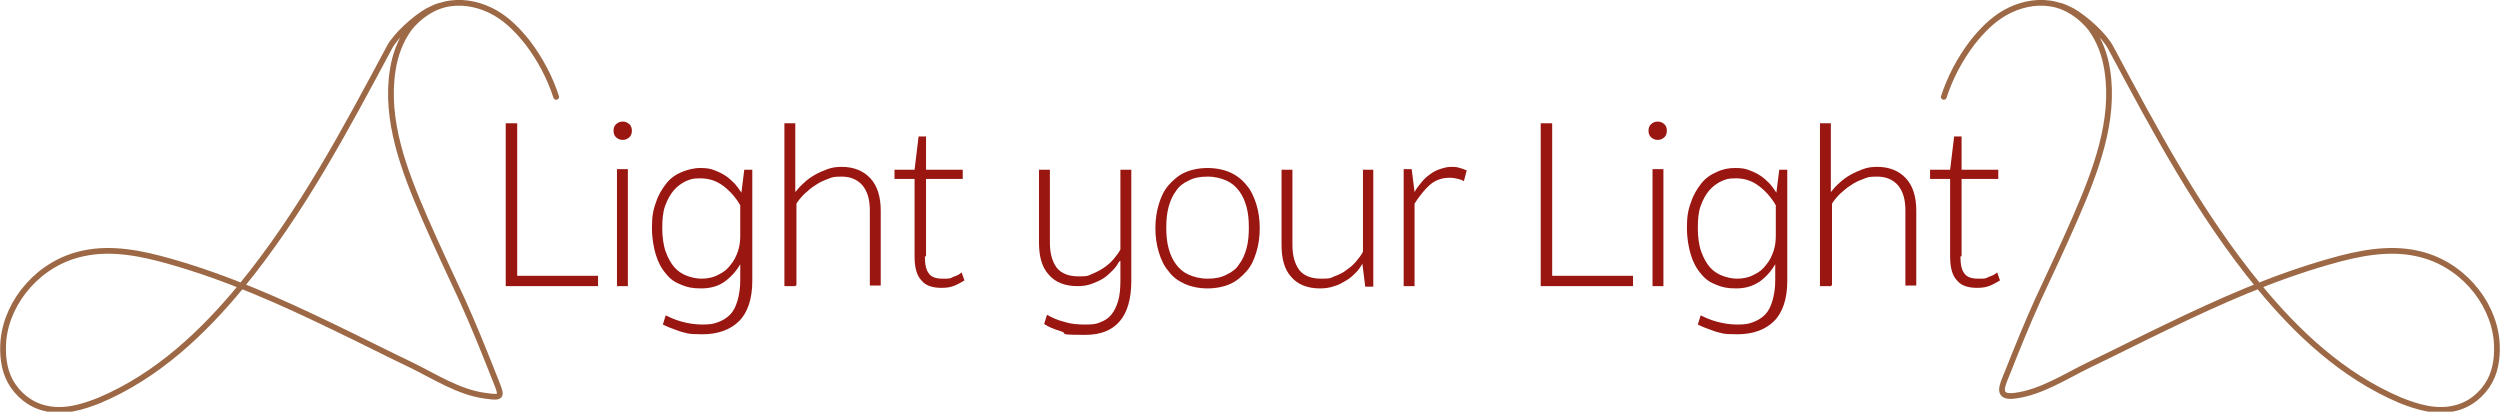
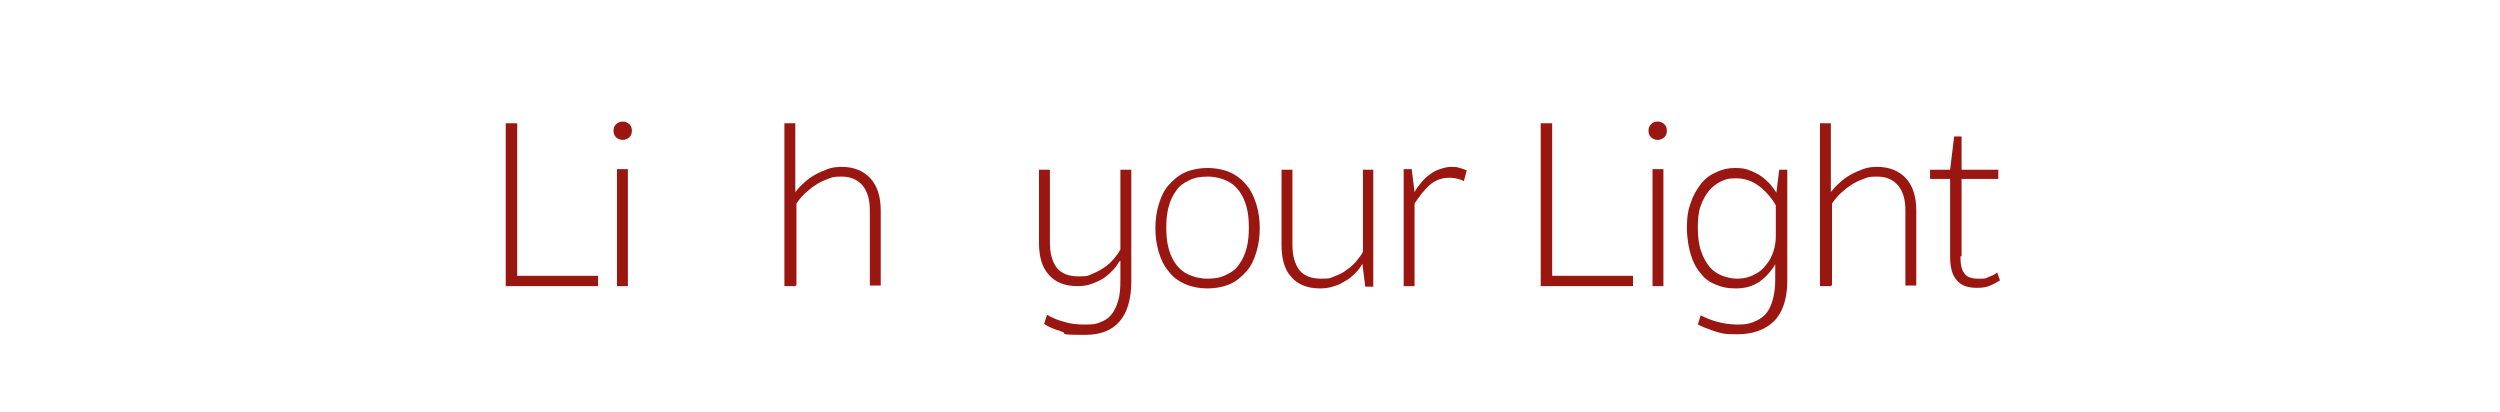
<svg xmlns="http://www.w3.org/2000/svg" id="a" data-name="Layer 1" viewBox="0 0 436 71.8">
-   <path d="M97,16.9c-1.1-3.4-2.8-6.6-5-9.5-1.6-2-3.4-3.9-5.7-5.2-2.3-1.3-5.1-2-7.8-1.6-2.9.4-5.4,2.2-7.1,4.3-1.6,2.2-2.5,4.7-2.9,7.3-1.4,8.8,2,17.6,5.6,25.9,2.1,4.8,4.3,9.5,6.5,14.2,1.9,4.2,3.6,8.4,5.3,12.7s2.1,4.5-1.4,4c-4.5-.6-8.8-3.4-12.7-5.3-4.6-2.2-9.1-4.5-13.7-6.7-9.1-4.4-18.5-8.6-28.4-11.4-4.9-1.4-10.2-2.5-15.2-1.4-7.6,1.6-13.2,8.2-13.9,15.1-.2,2.4,0,5,1.2,7.2s3.4,4.1,6.1,4.7c3.2.8,6.5-.2,9.5-1.4,10.1-4.3,18-11.8,24.6-19.8,10.5-12.8,18.2-27.3,25.9-41.7,1.1-2.1,4.4-5.1,6.7-6.4.6-.3,1.4-.7,2.1-.9" fill="none" stroke="#9d6845" stroke-linecap="round" stroke-linejoin="round" />
-   <path d="M339,16.9c1.1-3.4,2.8-6.6,5-9.5,1.6-2,3.4-3.9,5.7-5.2,2.3-1.3,5.1-2,7.8-1.6,2.9.4,5.4,2.2,7.1,4.3,1.6,2.2,2.5,4.7,2.9,7.3,1.4,8.8-2,17.6-5.6,25.9-2.1,4.8-4.3,9.5-6.5,14.2-1.9,4.2-3.6,8.4-5.3,12.7-.9,2.2-2.1,4.5,1.4,4,4.5-.6,8.8-3.4,12.7-5.3,4.6-2.2,9.1-4.5,13.7-6.7,9.1-4.4,18.5-8.6,28.4-11.4,4.9-1.4,10.2-2.5,15.2-1.4,7.6,1.6,13.2,8.2,13.9,15.1.2,2.4,0,5-1.2,7.2-1.2,2.2-3.4,4.1-6.1,4.7-3.2.8-6.5-.2-9.5-1.4-10.1-4.3-18-11.8-24.6-19.8-10.5-12.8-18.2-27.3-25.9-41.7-1.1-2.1-4.4-5.1-6.7-6.4-.6-.3-1.4-.7-2.1-.9" fill="none" stroke="#9d6845" stroke-linecap="round" stroke-linejoin="round" />
  <g>
    <path d="M88.2,21.5h2v26.6h14.1v1.8h-16.1v-28.4Z" fill="#991611" stroke-width="0" />
-     <path d="M108.6,21.2c.5,0,.9.2,1.2.5s.4.7.4,1.1-.1.8-.4,1.1c-.3.3-.7.5-1.2.5s-.9-.2-1.2-.5c-.3-.3-.4-.7-.4-1.1s.1-.8.4-1.1.7-.5,1.2-.5ZM109.5,49.9h-1.9v-20.4h1.9v20.4Z" fill="#991611" stroke-width="0" />
-     <path d="M129.2,45.9c-.7,1.3-1.7,2.4-2.8,3.2s-2.5,1.2-4.1,1.2-2.4-.2-3.4-.6c-1.1-.4-2-1-2.7-1.9-.8-.9-1.4-2-1.8-3.3-.4-1.3-.7-2.9-.7-4.8s.2-3.1.7-4.4c.4-1.3,1.1-2.4,1.8-3.3s1.7-1.6,2.7-2,2.1-.7,3.2-.7,1.8.1,2.5.4c.8.3,1.4.6,2,1,.6.4,1.1.9,1.6,1.4.4.5.8,1,1.1,1.5l.5-4h1.4v19.4c0,3.1-.8,5.5-2.3,7-1.5,1.5-3.7,2.3-6.4,2.3s-2.7-.2-3.9-.5c-1.2-.4-2.2-.8-3-1.2l.5-1.6c.8.4,1.7.8,2.8,1.1,1.1.3,2.3.5,3.6.5s1.9-.1,2.7-.4c.8-.3,1.5-.7,2.1-1.3.6-.6,1-1.4,1.3-2.4.3-1,.5-2.2.5-3.6v-3ZM122.3,48.6c1.1,0,2.1-.2,3-.7.9-.4,1.6-1,2.1-1.7.6-.7,1-1.5,1.3-2.4s.4-1.8.4-2.7v-5.3c-.8-1.4-1.9-2.6-3-3.4-1.2-.9-2.5-1.3-4-1.3s-1.7.2-2.5.5c-.8.4-1.5.9-2.1,1.6-.6.7-1.1,1.6-1.5,2.7-.4,1.1-.5,2.4-.5,3.9s.2,3,.6,4.1c.4,1.1.9,2,1.5,2.7.6.7,1.4,1.2,2.2,1.5.8.3,1.7.5,2.5.5Z" fill="#991611" stroke-width="0" />
+     <path d="M108.6,21.2c.5,0,.9.2,1.2.5s.4.7.4,1.1-.1.8-.4,1.1c-.3.3-.7.5-1.2.5s-.9-.2-1.2-.5c-.3-.3-.4-.7-.4-1.1s.1-.8.4-1.1.7-.5,1.2-.5ZM109.5,49.9h-1.9v-20.4h1.9v20.4" fill="#991611" stroke-width="0" />
    <path d="M138.7,49.9h-1.9v-28.4h1.9v12c.4-.5.9-1.1,1.5-1.6.5-.5,1.2-1,1.9-1.4.7-.4,1.4-.7,2.2-1,.8-.3,1.6-.4,2.5-.4,2.1,0,3.8.7,5,2,1.2,1.3,1.8,3.2,1.8,5.6v13.1h-1.9v-13.1c0-1.9-.4-3.3-1.3-4.4-.9-1-2.1-1.5-3.6-1.5s-1.6.1-2.4.4c-.8.3-1.5.6-2.2,1.1-.7.4-1.3,1-1.9,1.5-.6.6-1,1.1-1.4,1.7v14.2Z" fill="#991611" stroke-width="0" />
-     <path d="M161.3,44.7c0,1.4.2,2.4.7,3,.4.6,1.2.9,2.4.9s1.3,0,1.8-.3c.6-.2,1.1-.4,1.5-.8l.5,1.4c-.5.3-1,.6-1.7.9s-1.4.4-2.3.4c-1.6,0-2.8-.4-3.5-1.3-.8-.8-1.2-2.2-1.2-4.2v-13.5h-3.5v-1.6h3.5l.7-5.8h1.3v5.8h6.4v1.6h-6.4v13.5Z" fill="#991611" stroke-width="0" />
    <path d="M195.2,45.6c-.3.5-.6,1-1.1,1.5-.5.5-1,1-1.6,1.4-.6.4-1.3.7-2.1,1-.8.3-1.6.4-2.5.4-2.2,0-3.9-.7-5-2-1.2-1.3-1.7-3.2-1.7-5.6v-12.7h1.9v12.7c0,1.9.4,3.3,1.2,4.4.8,1,2.1,1.5,3.8,1.5s1.6-.1,2.3-.4c.7-.3,1.4-.6,2.1-1.1.6-.4,1.2-.9,1.7-1.5.5-.6.9-1.1,1.2-1.7v-13.9h1.9v19.4c0,6.2-2.7,9.4-8,9.4s-2.9-.2-4.2-.6c-1.3-.4-2.3-.8-3-1.3l.5-1.6c.7.4,1.7.9,2.9,1.2,1.2.4,2.4.5,3.8.5s1.9-.1,2.6-.4c.8-.3,1.4-.7,1.9-1.3.5-.6.9-1.4,1.2-2.4.3-1,.4-2.2.4-3.6v-3.4Z" fill="#991611" stroke-width="0" />
    <path d="M210.6,29.3c1.5,0,2.9.3,4,.8,1.1.5,2.1,1.3,2.8,2.2.8.9,1.3,2.1,1.7,3.3.4,1.3.6,2.7.6,4.2s-.2,2.9-.6,4.2c-.4,1.3-.9,2.4-1.7,3.3-.8.9-1.7,1.7-2.8,2.2-1.1.5-2.5.8-4,.8s-2.9-.3-4-.8c-1.1-.5-2.1-1.2-2.8-2.2-.8-.9-1.3-2-1.7-3.3-.4-1.3-.6-2.7-.6-4.2s.2-2.9.6-4.2c.4-1.3.9-2.4,1.7-3.3.8-.9,1.7-1.7,2.8-2.2,1.1-.5,2.5-.8,4-.8ZM210.6,48.6c1.3,0,2.4-.2,3.3-.7.9-.4,1.7-1,2.2-1.8.6-.8,1-1.7,1.3-2.8.3-1.1.4-2.3.4-3.6s-.1-2.5-.4-3.6c-.3-1.1-.7-2-1.3-2.8-.6-.8-1.3-1.4-2.2-1.8-.9-.4-2-.7-3.3-.7s-2.4.2-3.3.7c-.9.4-1.7,1-2.2,1.8-.6.8-1,1.7-1.3,2.8-.3,1.1-.4,2.3-.4,3.6s.1,2.5.4,3.6c.3,1.1.7,2,1.3,2.8.6.8,1.3,1.4,2.2,1.8s2,.7,3.3.7Z" fill="#991611" stroke-width="0" />
    <path d="M237.6,29.6h1.9v20.4h-1.4l-.5-4c-.3.5-.6,1-1.1,1.5-.5.5-1,1-1.7,1.4s-1.3.8-2.1,1c-.8.3-1.7.4-2.5.4-2.2,0-3.9-.7-5-2-1.2-1.3-1.7-3.2-1.7-5.6v-13.1h1.9v13.1c0,1.9.4,3.3,1.2,4.4.8,1,2.1,1.5,3.8,1.5s1.6-.1,2.3-.4c.8-.3,1.5-.6,2.1-1.1.6-.4,1.2-.9,1.7-1.5.5-.6.9-1.1,1.2-1.7v-14.2Z" fill="#991611" stroke-width="0" />
    <path d="M246.7,49.9h-1.9v-20.4h1.4l.5,4c.3-.6.7-1.1,1.2-1.7.4-.5.9-1,1.5-1.4.5-.4,1.1-.7,1.7-.9.6-.2,1.3-.4,1.9-.4s1.1,0,1.6.2c.5.1.8.3,1.2.4l-.5,1.9c-.3-.2-.6-.3-1-.4-.4-.1-.9-.2-1.5-.2-1.3,0-2.5.4-3.5,1.3-1,.9-1.8,2-2.6,3.2v14.2Z" fill="#991611" stroke-width="0" />
    <path d="M268.7,21.5h2v26.6h14.1v1.8h-16.1v-28.4Z" fill="#991611" stroke-width="0" />
    <path d="M289.1,21.2c.5,0,.9.2,1.2.5s.4.7.4,1.1-.1.8-.4,1.1c-.3.3-.7.5-1.2.5s-.9-.2-1.2-.5c-.3-.3-.4-.7-.4-1.1s.1-.8.4-1.1.7-.5,1.2-.5ZM290.1,49.9h-1.9v-20.4h1.9v20.4Z" fill="#991611" stroke-width="0" />
    <path d="M309.7,45.9c-.7,1.3-1.7,2.4-2.8,3.2-1.2.8-2.5,1.2-4.1,1.2s-2.4-.2-3.4-.6c-1.1-.4-2-1-2.7-1.9-.8-.9-1.4-2-1.8-3.3-.4-1.3-.7-2.9-.7-4.8s.2-3.1.7-4.4c.4-1.3,1.1-2.4,1.8-3.3s1.7-1.6,2.7-2c1-.5,2.1-.7,3.2-.7s1.8.1,2.5.4c.8.3,1.4.6,2,1,.6.4,1.1.9,1.6,1.4.4.5.8,1,1.1,1.5l.5-4h1.4v19.4c0,3.1-.8,5.5-2.3,7-1.5,1.5-3.7,2.3-6.4,2.3s-2.7-.2-3.9-.5c-1.2-.4-2.2-.8-3-1.2l.5-1.6c.8.4,1.7.8,2.8,1.1,1.1.3,2.3.5,3.6.5s1.9-.1,2.7-.4c.8-.3,1.5-.7,2.1-1.3.6-.6,1-1.4,1.3-2.4.3-1,.5-2.2.5-3.6v-3ZM302.9,48.6c1.1,0,2.1-.2,3-.7.9-.4,1.6-1,2.1-1.7.6-.7,1-1.5,1.3-2.4s.4-1.8.4-2.7v-5.3c-.8-1.4-1.9-2.6-3-3.4-1.2-.9-2.5-1.3-4-1.3s-1.7.2-2.5.5c-.8.4-1.5.9-2.1,1.6-.6.7-1.1,1.6-1.5,2.7-.4,1.1-.5,2.4-.5,3.9s.2,3,.6,4.1c.4,1.1.9,2,1.5,2.7.6.7,1.4,1.2,2.2,1.5.8.3,1.7.5,2.5.5Z" fill="#991611" stroke-width="0" />
    <path d="M319.3,49.9h-1.9v-28.4h1.9v12c.4-.5.9-1.1,1.5-1.6.5-.5,1.2-1,1.9-1.4.7-.4,1.4-.7,2.2-1,.8-.3,1.6-.4,2.5-.4,2.1,0,3.8.7,5,2s1.8,3.2,1.8,5.6v13.1h-1.9v-13.1c0-1.9-.4-3.3-1.3-4.4-.9-1-2.1-1.5-3.6-1.5s-1.6.1-2.4.4c-.8.3-1.5.6-2.2,1.1-.7.4-1.3,1-1.9,1.5-.6.6-1,1.1-1.4,1.7v14.2Z" fill="#991611" stroke-width="0" />
    <path d="M341.9,44.7c0,1.4.2,2.4.7,3,.4.6,1.2.9,2.4.9s1.3,0,1.8-.3c.6-.2,1.1-.4,1.5-.8l.5,1.4c-.5.3-1,.6-1.7.9s-1.4.4-2.3.4c-1.6,0-2.8-.4-3.5-1.3-.8-.8-1.2-2.2-1.2-4.2v-13.5h-3.5v-1.6h3.5l.7-5.8h1.3v5.8h6.4v1.6h-6.4v13.5Z" fill="#991611" stroke-width="0" />
  </g>
</svg>